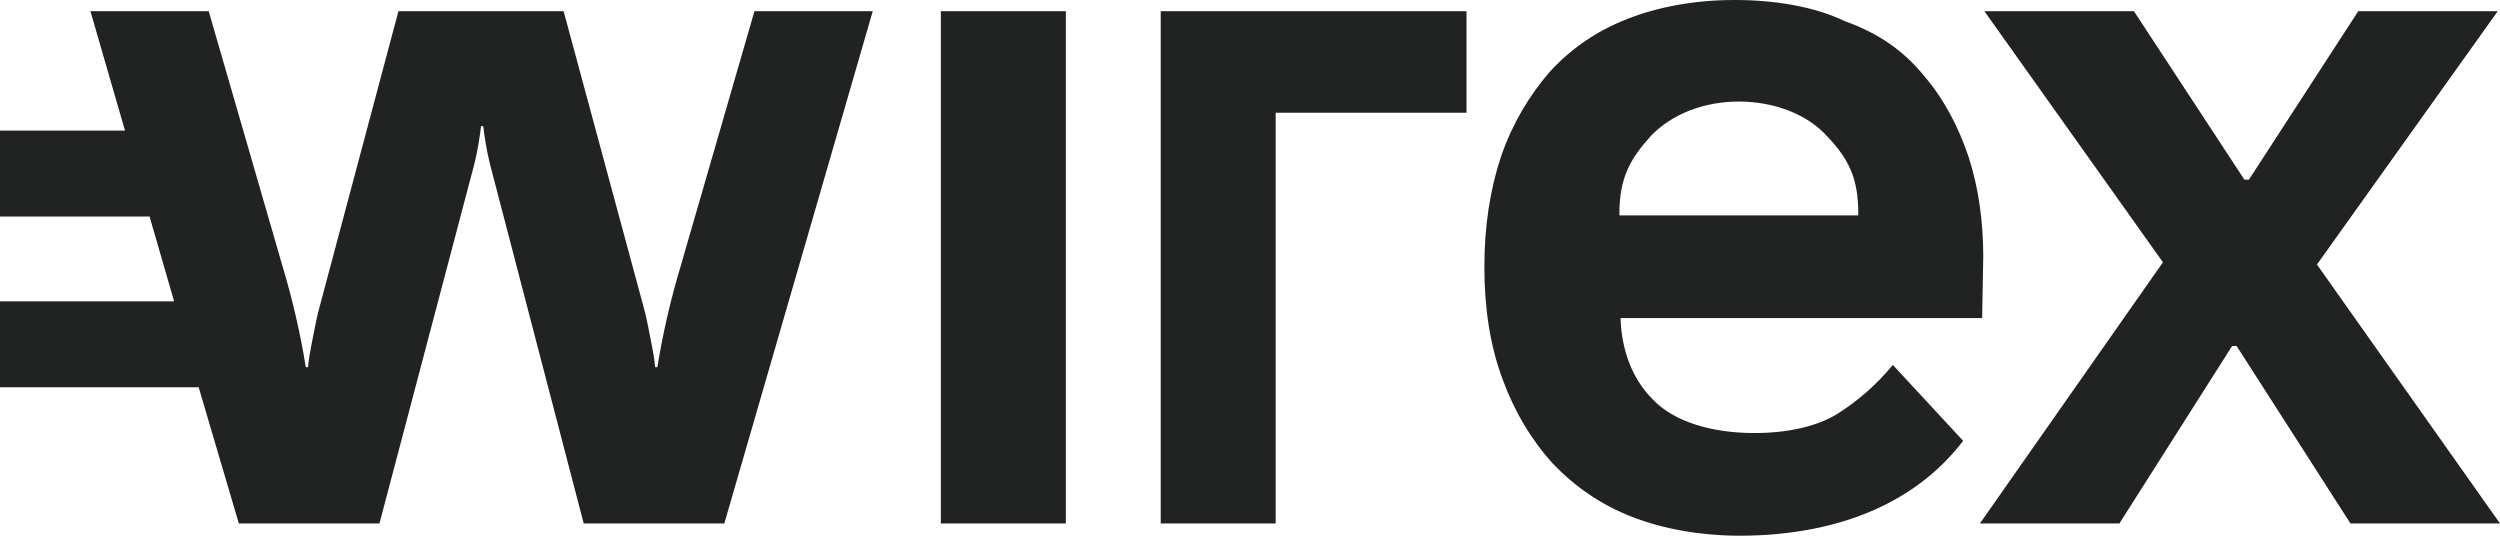
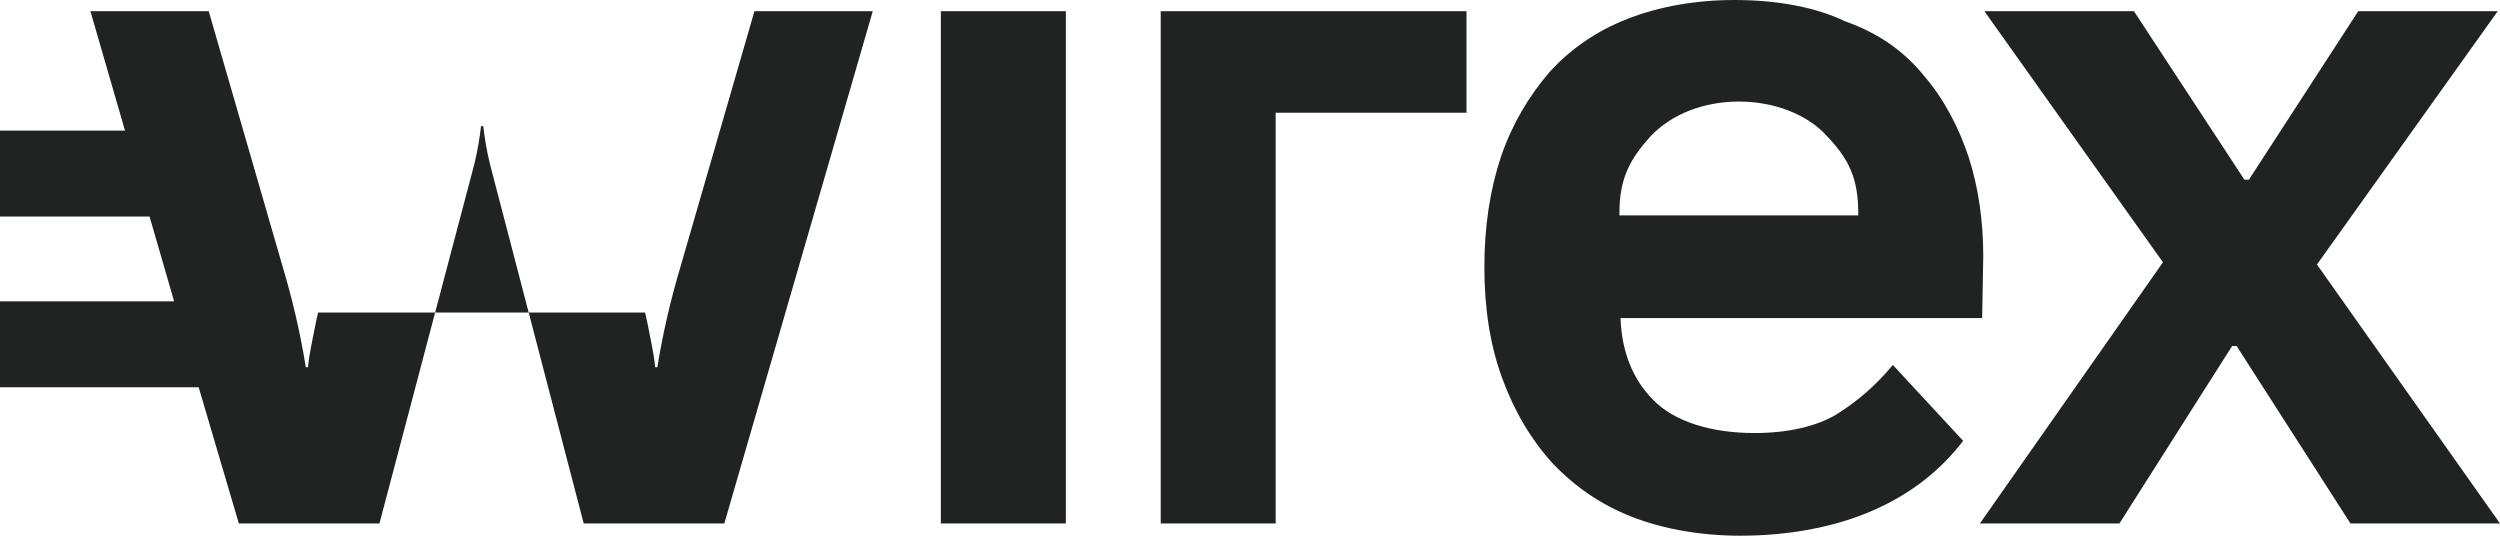
<svg xmlns="http://www.w3.org/2000/svg" width="180" height="39" viewBox="0 0 180 39" fill="none">
-   <path fill-rule="evenodd" clip-rule="evenodd" d="M138.536 5.464C139.982 7.152 141.027 9.161 141.75 11.33C142.473 13.58 142.795 15.991 142.795 18.482L142.714 22.902H116.679C116.759 25.312 117.563 27.321 119.009 28.768C120.536 30.375 123.268 31.179 126.321 31.179C128.732 31.179 130.821 30.696 132.268 29.812C133.795 28.848 135.08 27.723 136.286 26.277L141.348 31.741C139.741 33.83 137.652 35.518 134.92 36.723C132.187 37.929 128.893 38.571 125.277 38.571C122.464 38.571 119.732 38.089 117.482 37.205C115.232 36.321 113.384 35.036 111.777 33.348C110.25 31.661 109.045 29.652 108.161 27.241C107.277 24.83 106.875 22.179 106.875 19.205C106.875 16.312 107.277 13.661 108.08 11.25C108.884 8.92 110.089 6.911 111.536 5.223C113.062 3.536 114.911 2.25 117.161 1.366C119.411 0.482 122.062 0 124.875 0C127.848 0 130.661 0.482 132.83 1.527C135.321 2.411 137.089 3.696 138.536 5.464ZM116.679 15.509H133.795V15.348C133.795 12.777 133.071 11.411 131.545 9.804C130.098 8.196 127.687 7.312 125.196 7.312C122.705 7.312 120.375 8.196 118.848 9.804C117.402 11.411 116.598 12.777 116.598 15.348V15.509H116.679ZM54.321 0.804L49.018 19.125C48.295 21.536 47.732 23.946 47.33 26.438H47.17C47.089 25.473 46.848 24.509 46.688 23.625C46.607 23.223 46.527 22.821 46.446 22.5L40.58 0.804H28.688L22.902 22.5C22.821 22.821 22.741 23.223 22.661 23.625C22.5 24.509 22.259 25.473 22.179 26.438H22.018C21.616 23.946 21.054 21.536 20.33 19.125L15.027 0.804H6.509L9 9.402H0V15.589H10.768L12.536 21.696H0V27.884H14.304L17.196 37.688H27.321L34.152 11.812C34.393 10.848 34.554 9.804 34.634 9.08H34.795C34.875 9.804 35.036 10.848 35.277 11.812L42.027 37.688H52.152L62.839 0.804H54.321ZM76.741 0.804H67.741V37.688H76.741V0.804ZM83.571 37.688V0.804H105.589V8.116H91.848V37.688H83.571ZM155.732 18.884L142.554 37.688H152.598L160.714 24.911H161.036L169.232 37.688H180L166.821 19.045L179.839 0.804H169.795L161.92 12.938H161.598L153.643 0.804H142.875L155.732 18.884Z" fill="#212323" />
+   <path fill-rule="evenodd" clip-rule="evenodd" d="M138.536 5.464C139.982 7.152 141.027 9.161 141.75 11.33C142.473 13.58 142.795 15.991 142.795 18.482L142.714 22.902H116.679C116.759 25.312 117.563 27.321 119.009 28.768C120.536 30.375 123.268 31.179 126.321 31.179C128.732 31.179 130.821 30.696 132.268 29.812C133.795 28.848 135.08 27.723 136.286 26.277L141.348 31.741C139.741 33.83 137.652 35.518 134.92 36.723C132.187 37.929 128.893 38.571 125.277 38.571C122.464 38.571 119.732 38.089 117.482 37.205C115.232 36.321 113.384 35.036 111.777 33.348C110.25 31.661 109.045 29.652 108.161 27.241C107.277 24.83 106.875 22.179 106.875 19.205C106.875 16.312 107.277 13.661 108.08 11.25C108.884 8.92 110.089 6.911 111.536 5.223C113.062 3.536 114.911 2.25 117.161 1.366C119.411 0.482 122.062 0 124.875 0C127.848 0 130.661 0.482 132.83 1.527C135.321 2.411 137.089 3.696 138.536 5.464ZM116.679 15.509H133.795V15.348C133.795 12.777 133.071 11.411 131.545 9.804C130.098 8.196 127.687 7.312 125.196 7.312C122.705 7.312 120.375 8.196 118.848 9.804C117.402 11.411 116.598 12.777 116.598 15.348V15.509H116.679ZM54.321 0.804L49.018 19.125C48.295 21.536 47.732 23.946 47.33 26.438H47.17C47.089 25.473 46.848 24.509 46.688 23.625C46.607 23.223 46.527 22.821 46.446 22.5H28.688L22.902 22.5C22.821 22.821 22.741 23.223 22.661 23.625C22.5 24.509 22.259 25.473 22.179 26.438H22.018C21.616 23.946 21.054 21.536 20.33 19.125L15.027 0.804H6.509L9 9.402H0V15.589H10.768L12.536 21.696H0V27.884H14.304L17.196 37.688H27.321L34.152 11.812C34.393 10.848 34.554 9.804 34.634 9.08H34.795C34.875 9.804 35.036 10.848 35.277 11.812L42.027 37.688H52.152L62.839 0.804H54.321ZM76.741 0.804H67.741V37.688H76.741V0.804ZM83.571 37.688V0.804H105.589V8.116H91.848V37.688H83.571ZM155.732 18.884L142.554 37.688H152.598L160.714 24.911H161.036L169.232 37.688H180L166.821 19.045L179.839 0.804H169.795L161.92 12.938H161.598L153.643 0.804H142.875L155.732 18.884Z" fill="#212323" />
</svg>